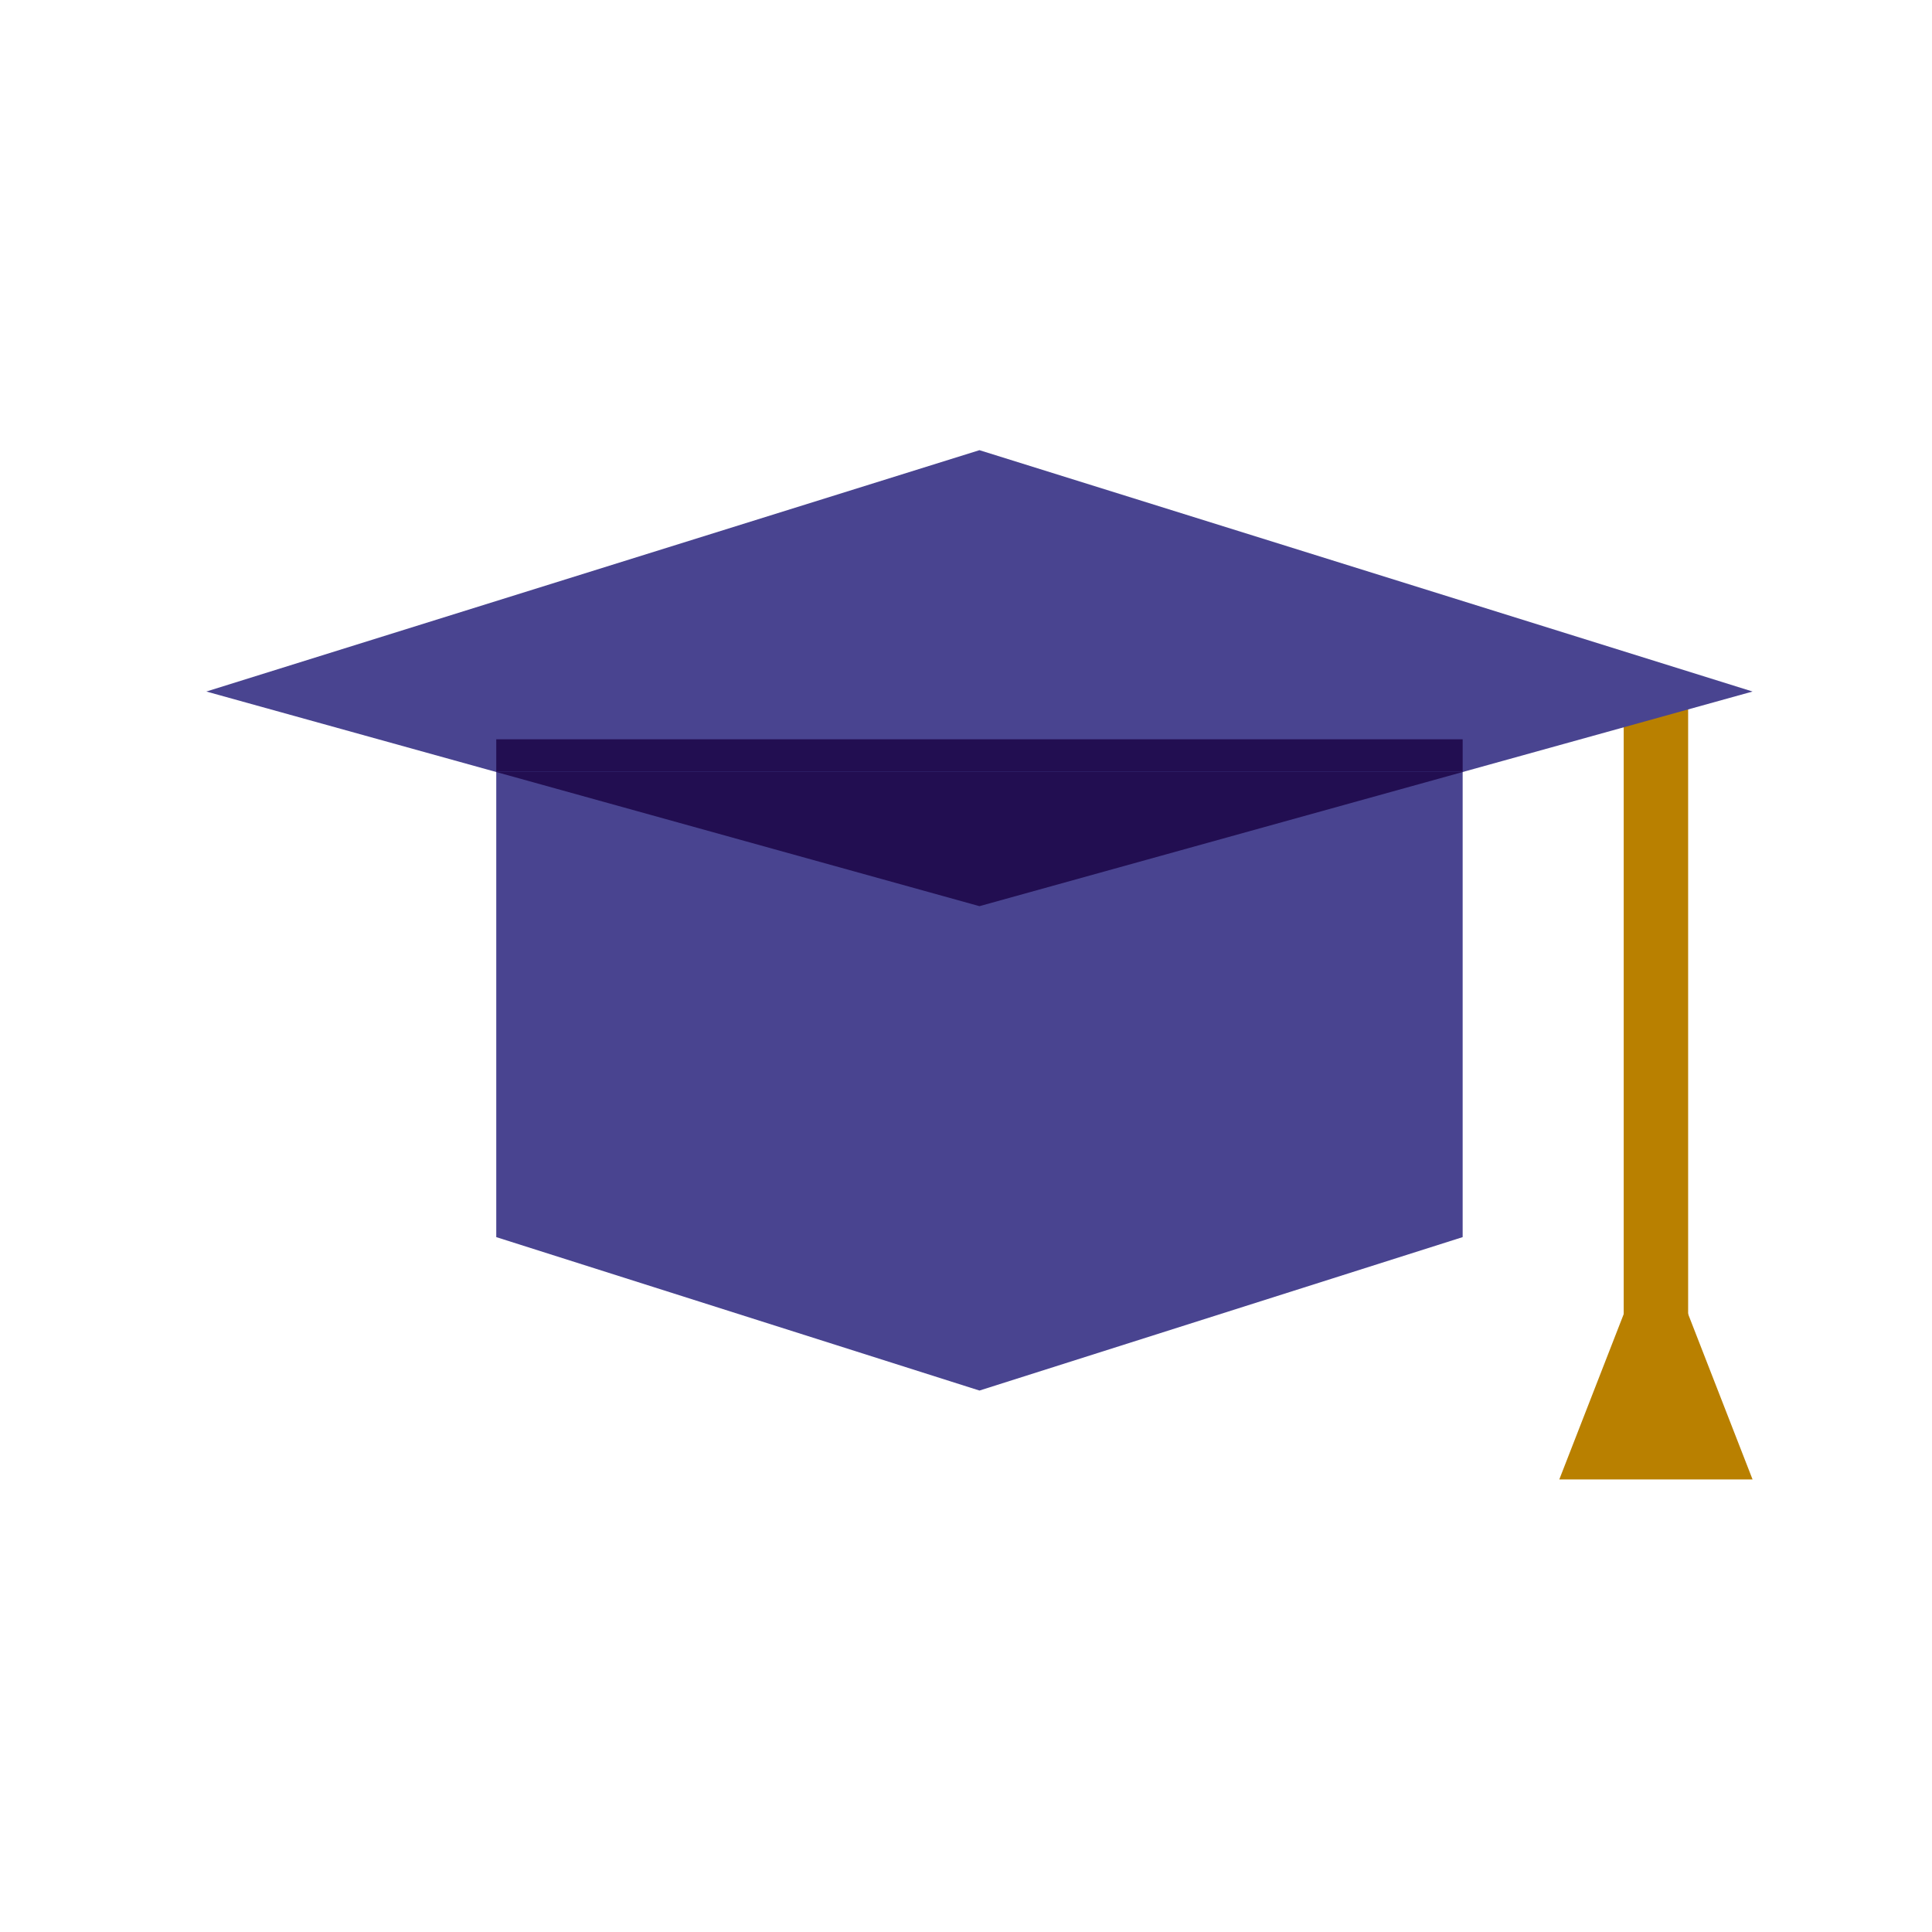
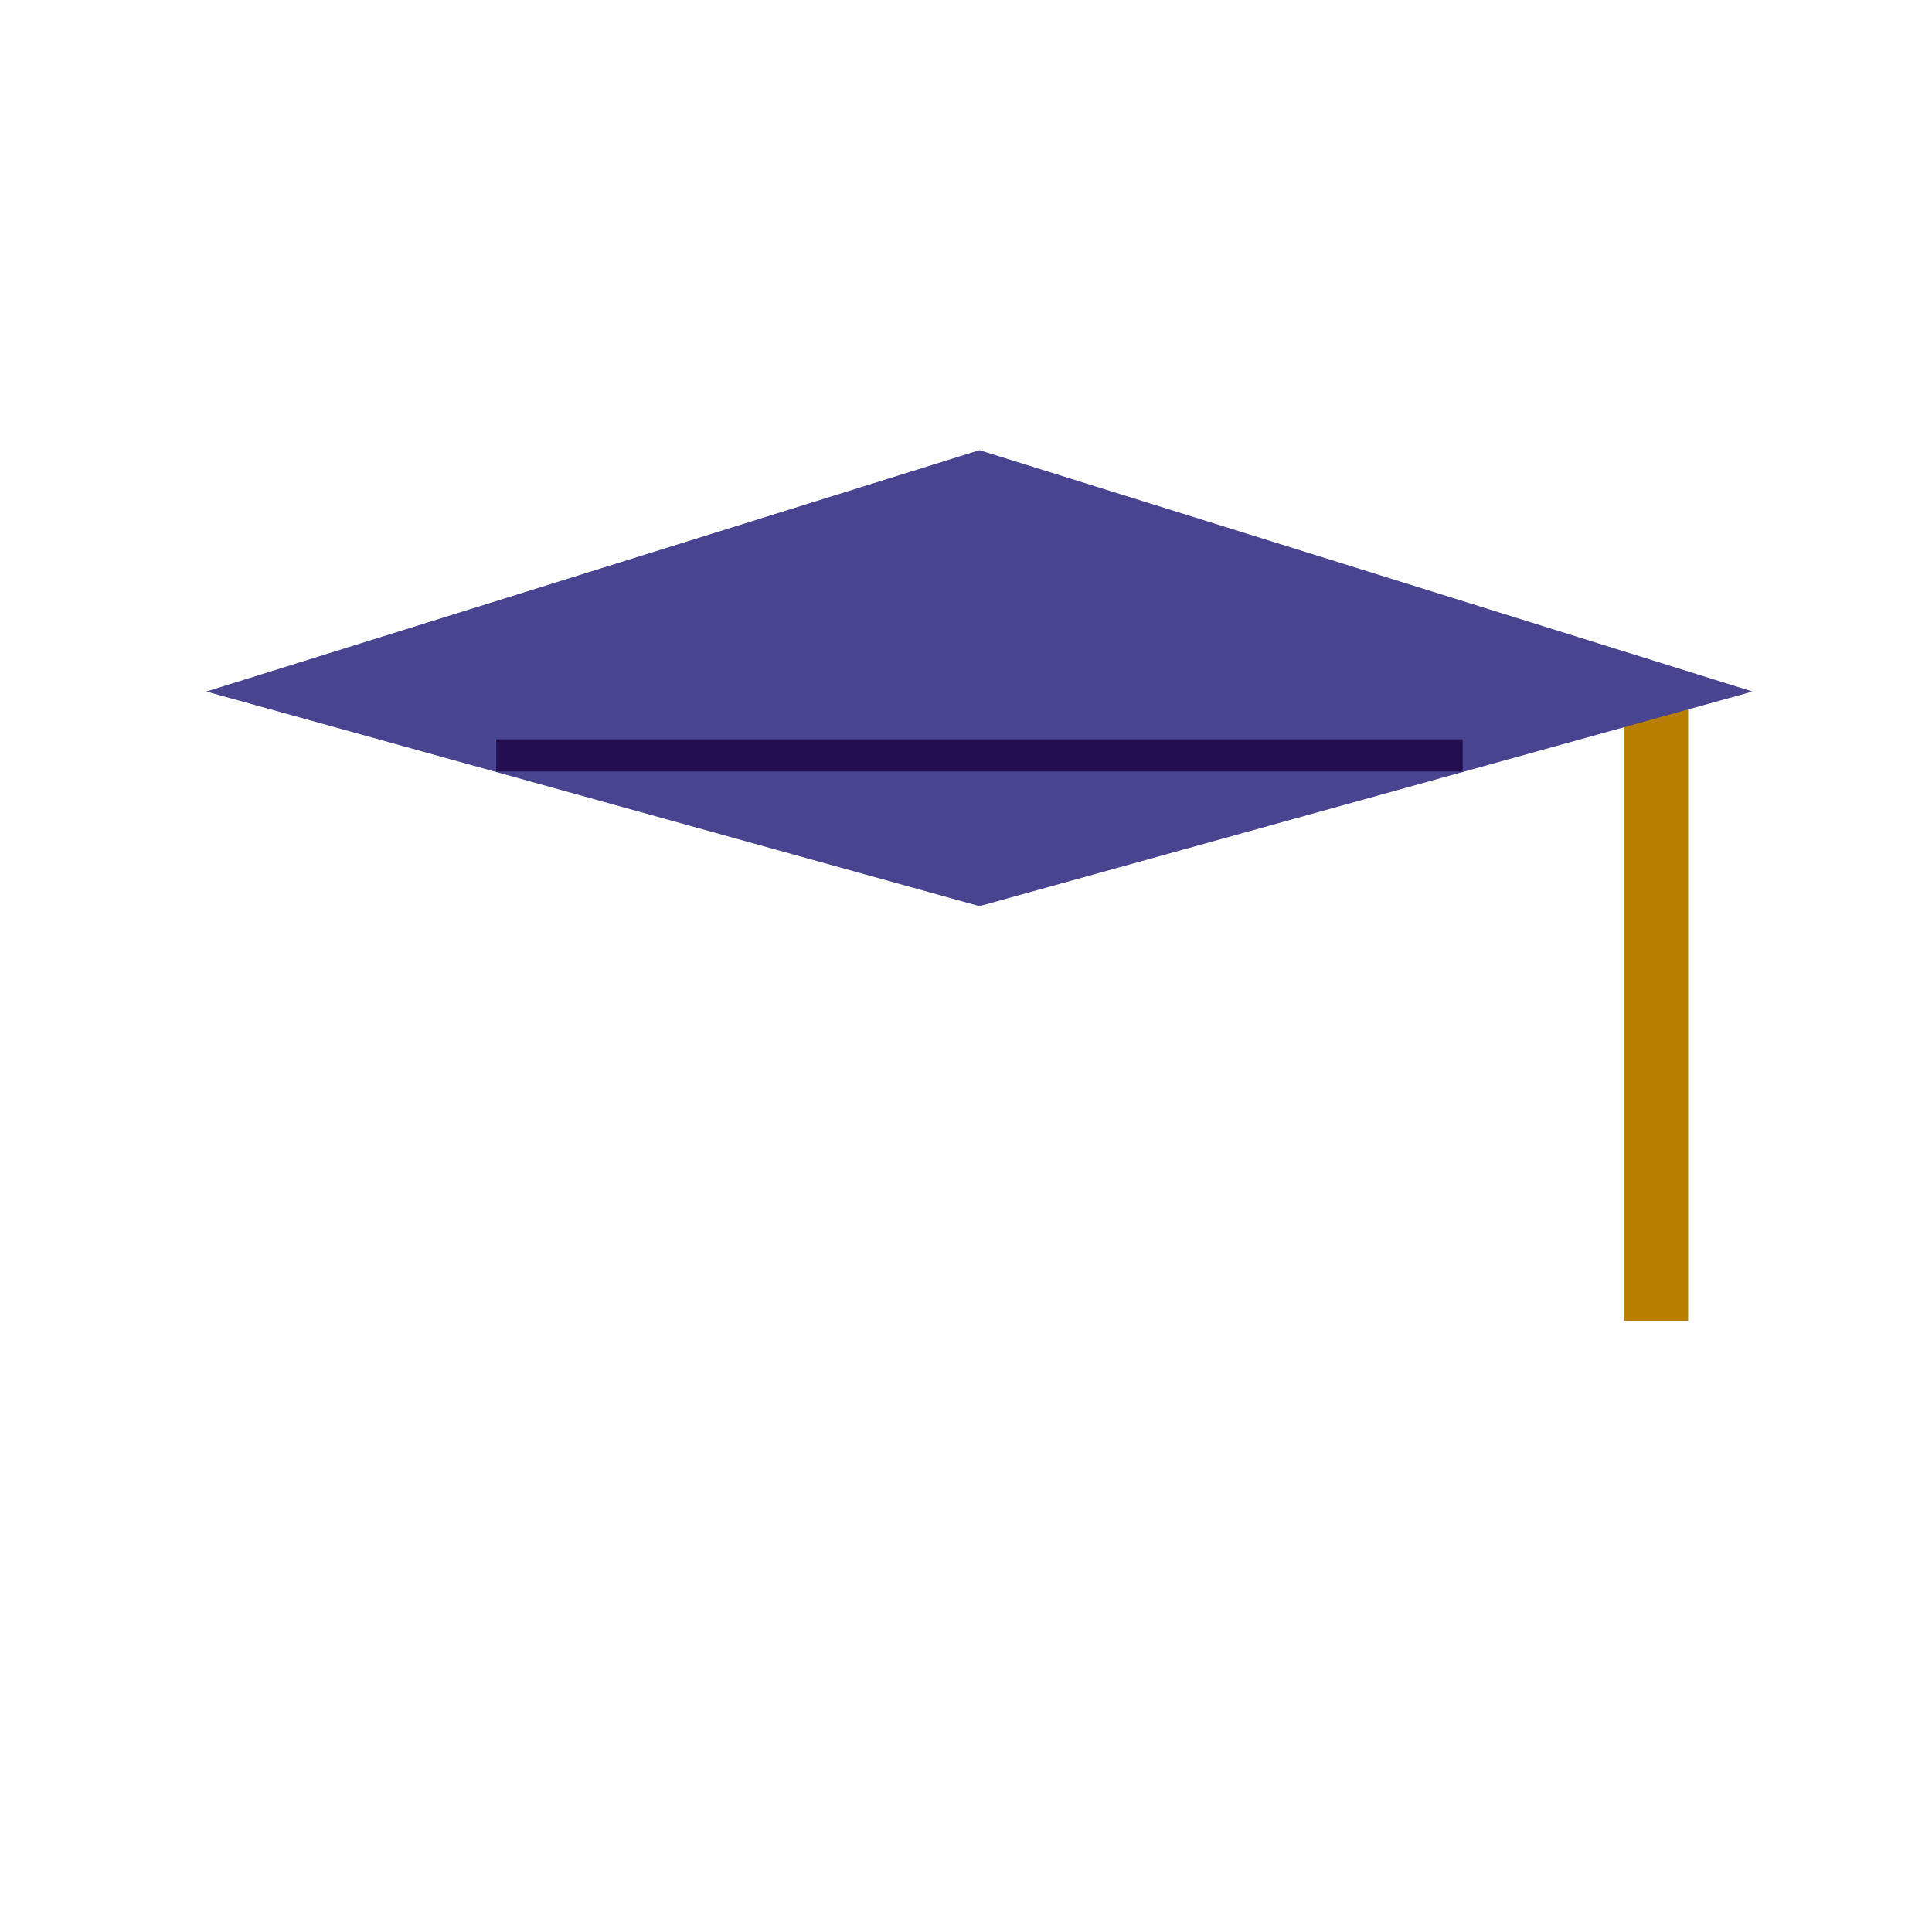
<svg xmlns="http://www.w3.org/2000/svg" width="103" height="103" viewBox="0 0 103 103" fill="none">
  <g id="Group 6226">
    <g id="Group 367">
      <path id="Vector" d="M89.999 36.543H86.564V70.424H89.999V36.543Z" fill="#B98000" />
-       <path id="Vector_2" d="M26.457 41.133V65.954L52.218 74.134L77.978 65.954V41.133H26.457Z" fill="#494490" />
      <path id="Vector_3" d="M93.434 36.867L52.217 24L11 36.867L52.217 48.31L93.434 36.867Z" fill="#494490" />
-       <path id="Vector_4" d="M88.282 65.647L83.13 78.874H93.434L88.282 65.647Z" fill="#B98000" />
-       <path id="Vector_5" d="M26.457 41.159L52.218 48.31L77.978 41.159V41.133H26.457V41.159Z" fill="#220E51" />
      <path id="Vector_6" d="M77.978 39.414H26.457V41.131H77.978V39.414Z" fill="#220E51" />
    </g>
  </g>
</svg>